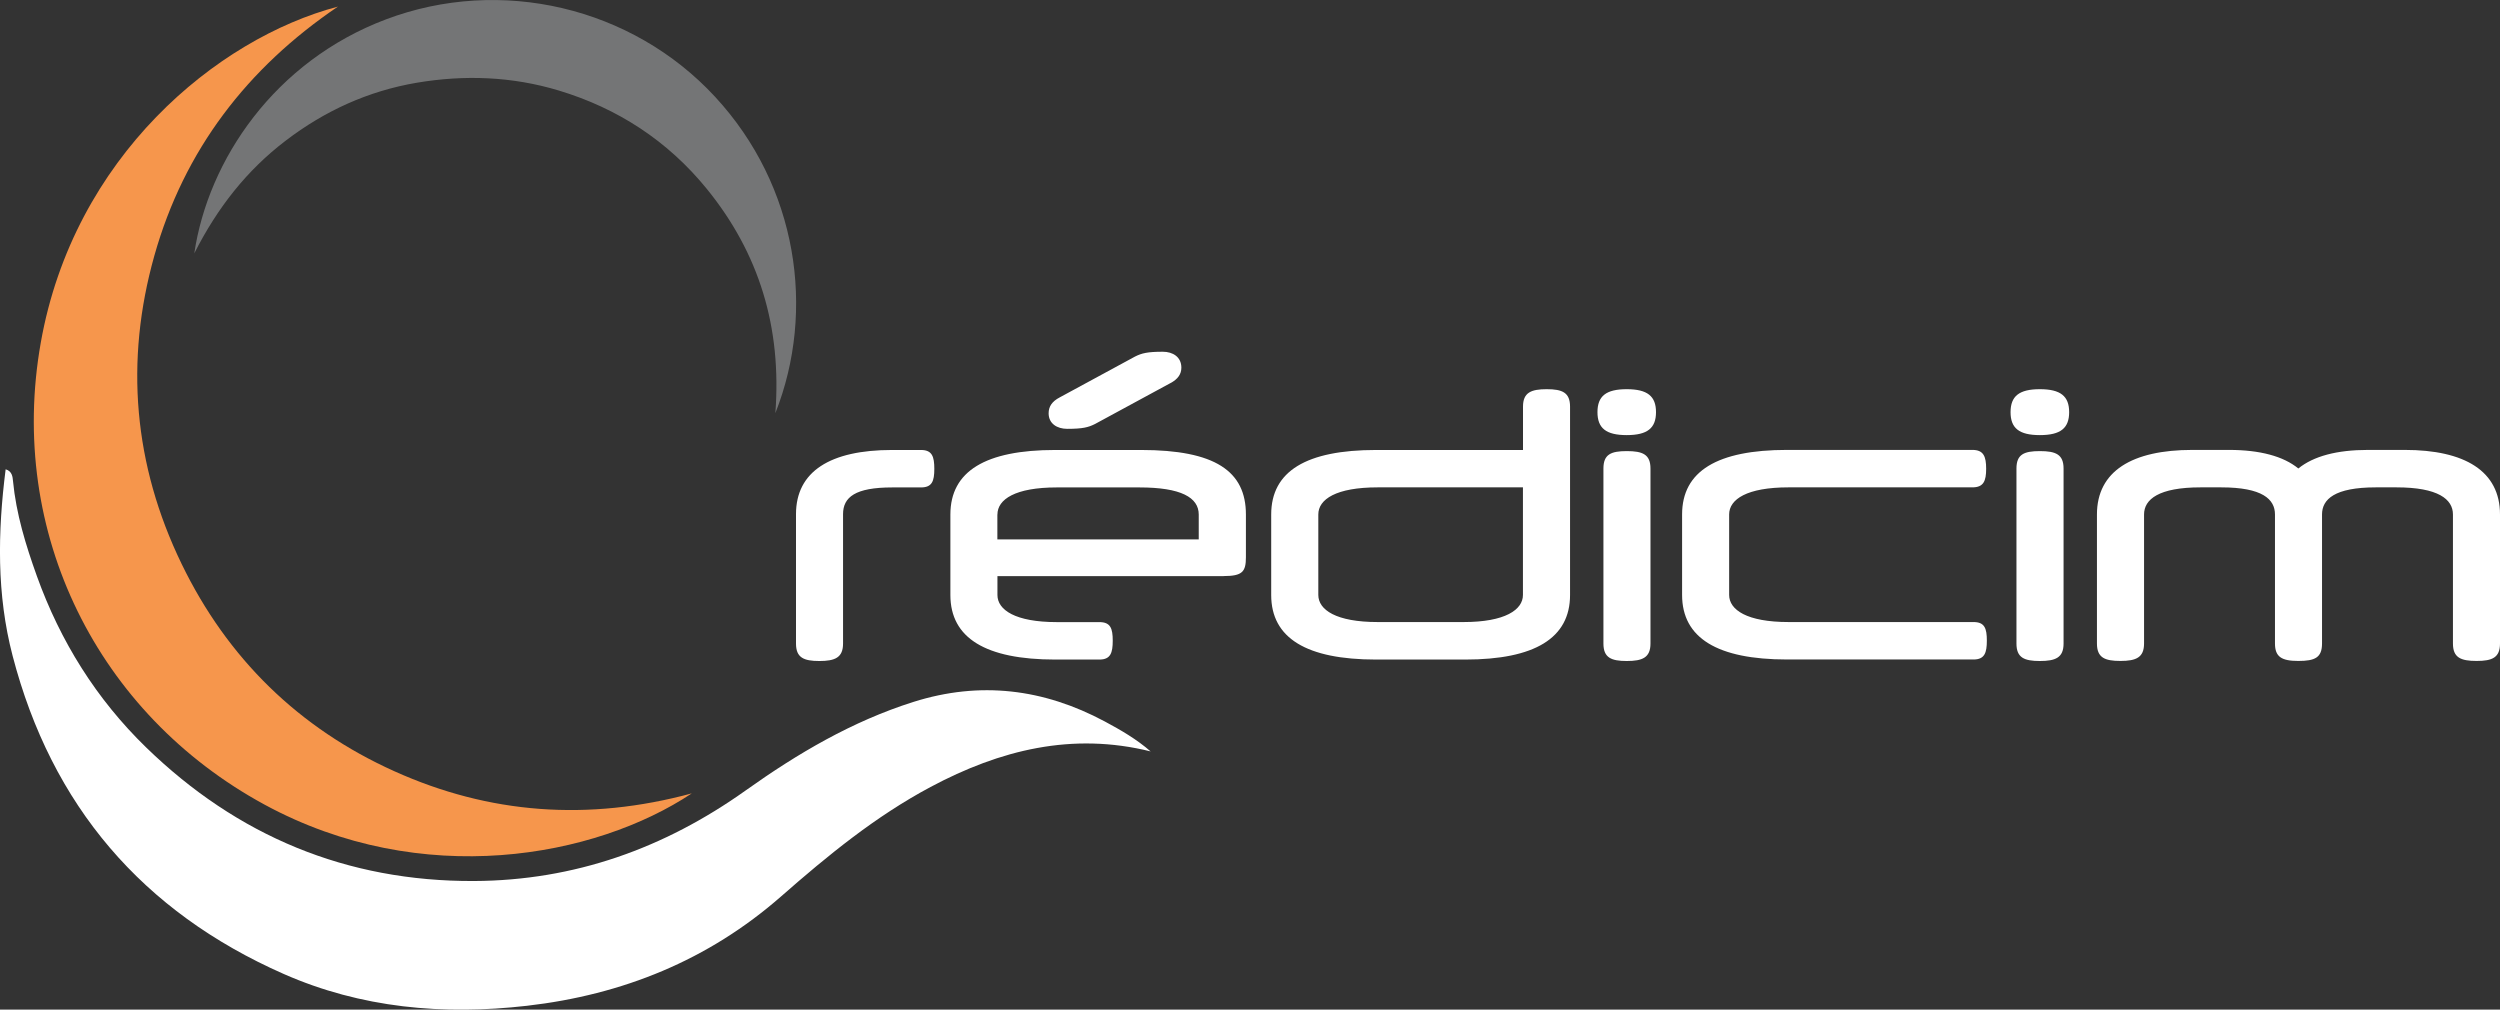
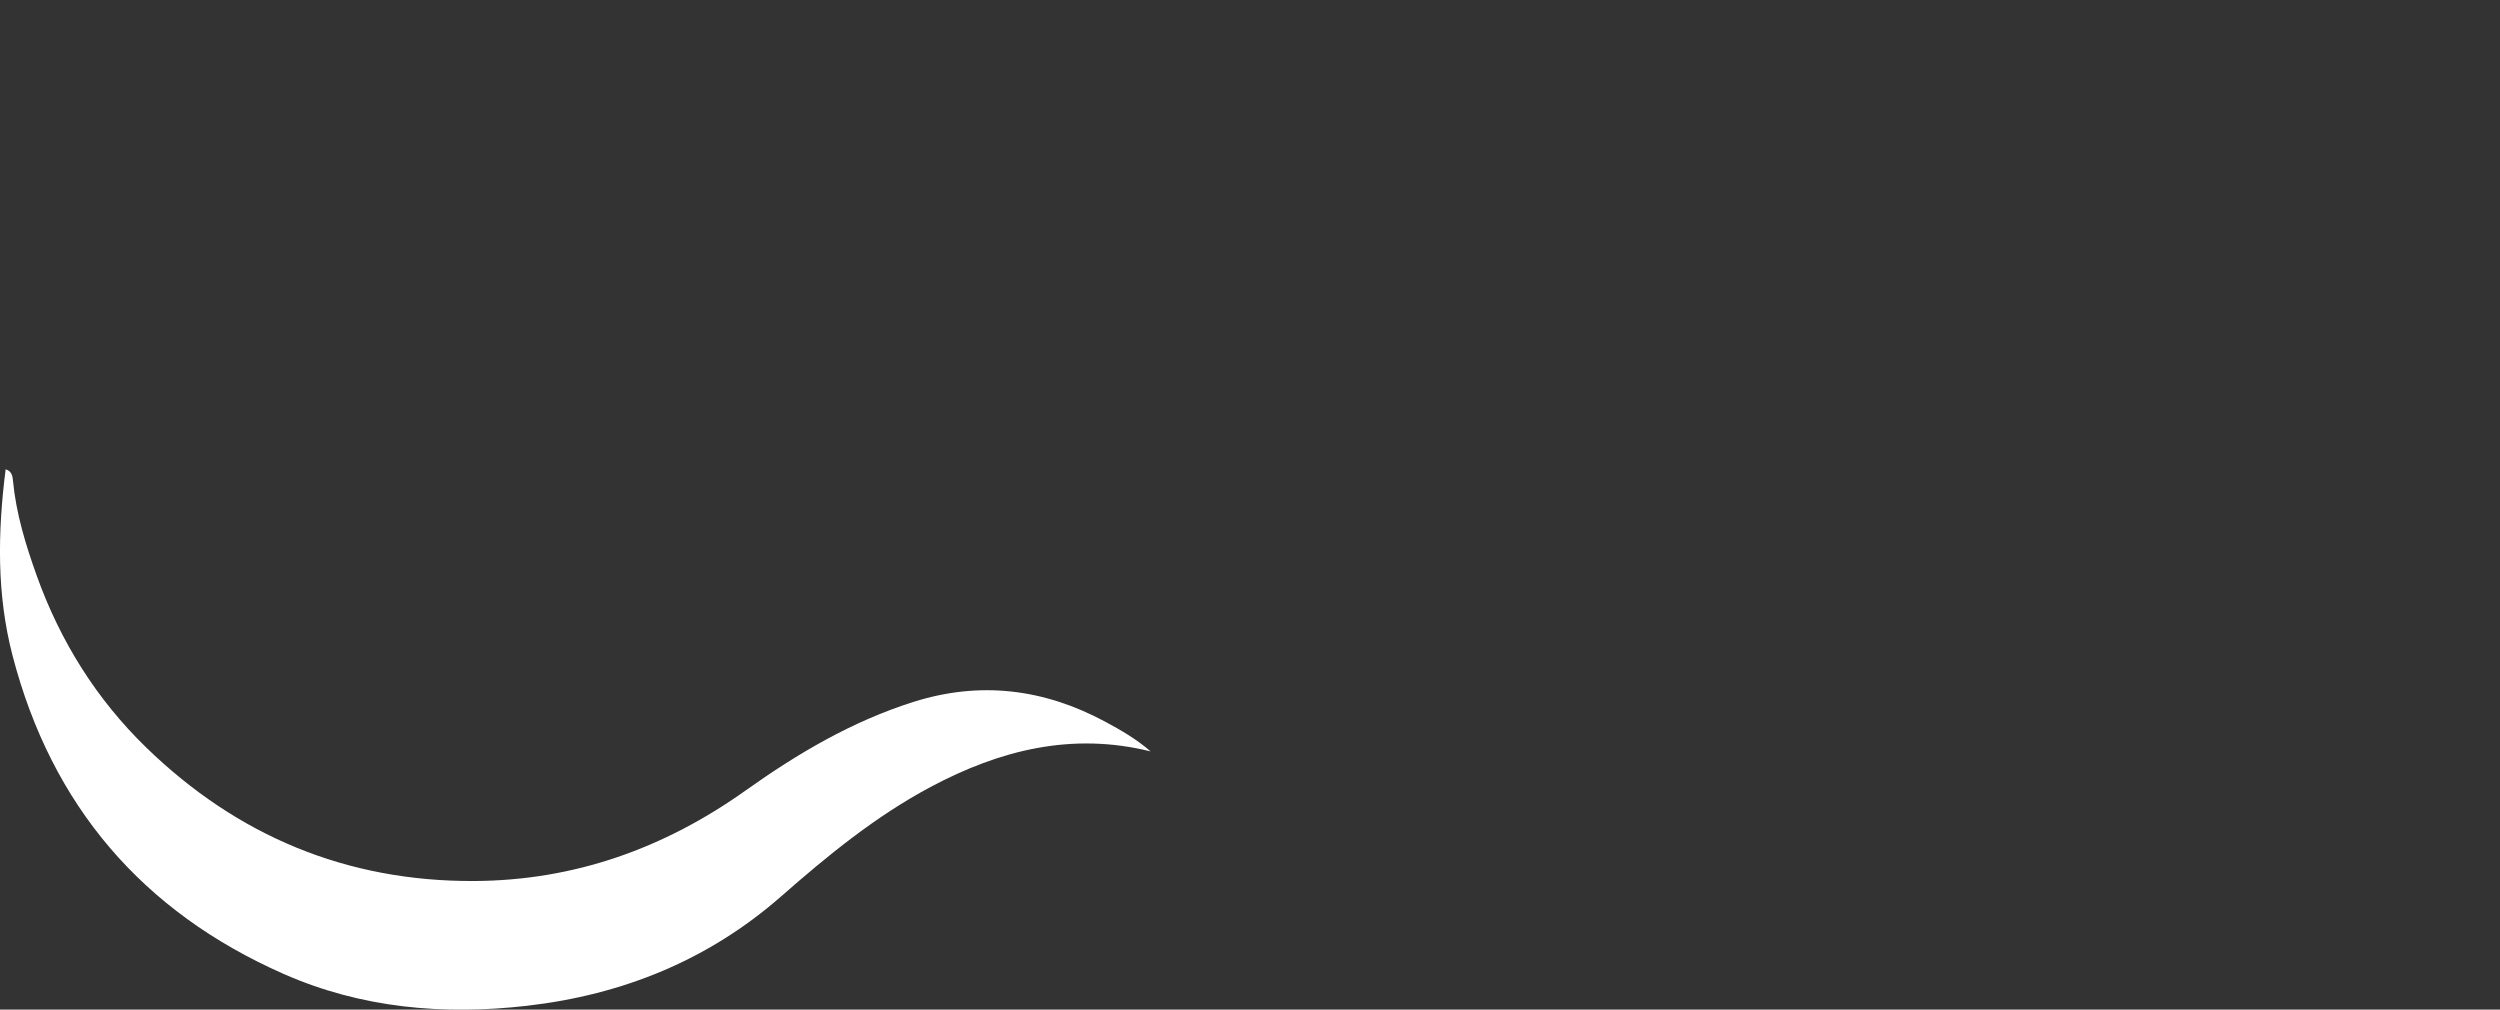
<svg xmlns="http://www.w3.org/2000/svg" id="Layer_2" viewBox="0 0 398.52 160.94">
  <rect x="0" y="0" width="398.52" height="160.94" fill="#333333" stroke="none" />
  <defs>
    <style>.cls-1{fill:#f6964c;}.cls-2{fill:#fff;}.cls-3{fill:#747576;}</style>
  </defs>
  <g id="Layer_1-2">
    <g>
      <path class="cls-2" d="M183.46,119.79c-12.54-3.12-24.06-.24-35.12,5.66-8.77,4.68-16.38,10.91-23.81,17.43-11.61,10.18-25.28,15.7-40.54,17.45-13.34,1.53-26.42,.37-38.78-5.08-22.5-9.92-36.98-26.83-43.2-50.71-2.56-9.81-2.38-19.7-1.11-29.73,1.06,.3,1.11,1.26,1.17,1.84,.5,5.25,2.04,10.25,3.8,15.16,3.74,10.41,9.49,19.63,17.43,27.34,14.53,14.11,31.95,21.38,52.27,21.29,15.98-.08,30.3-5.19,43.3-14.44,8.26-5.88,16.96-11.02,26.74-14.11,10.64-3.36,20.75-2.09,30.47,3.1,2.58,1.38,5.12,2.85,7.37,4.82Z" />
-       <path class="cls-1" d="M110.28,126.47c-15.36,10.21-43.01,15.44-68.15,1.77C15.61,113.82,1.12,84.97,6.5,54.62,11.73,25.03,34.54,6.16,53.87,1.05c-14.45,9.78-24.52,22.87-29.26,39.69-4.75,16.86-3.31,33.37,4.35,49.17,7.3,15.05,18.67,26.17,33.9,33.03,15.13,6.82,30.88,8.01,47.42,3.53Z" />
-       <path class="cls-3" d="M123.6,65.83c1.03-13.68-2.6-25.47-10.92-35.71-6.22-7.65-14.17-12.84-23.6-15.69-7.43-2.24-15-2.53-22.65-1.24-7.76,1.32-14.68,4.49-20.9,9.24-6.16,4.7-10.85,10.63-14.56,17.96,2.22-14.94,12.84-30.62,30.55-37.3,18.3-6.91,39.24-1.97,52.47,12.34,13.19,14.26,16.06,34.08,9.62,50.4Z" />
    </g>
-     <path class="cls-2" d="M394.8,105.36c2.48,0,3.72-.53,3.72-2.78v-20.57c0-6.92-5.62-10.29-15.19-10.29h-5.85c-4.97,0-8.69,1-11.11,2.96-2.36-1.95-6.14-2.96-11.04-2.96h-5.86c-9.58,0-15.2,3.37-15.2,10.29v20.57c0,2.25,1.24,2.78,3.73,2.78s3.78-.53,3.78-2.78v-20.57c0-2.42,2.36-4.32,8.99-4.32h3.31c6.56,0,8.57,1.89,8.57,4.32v20.57c0,2.13,1.06,2.78,3.72,2.78s3.78-.53,3.78-2.78v-20.57c0-2.42,2.01-4.32,8.57-4.32h3.31c6.62,0,8.99,1.89,8.99,4.32v20.57c0,2.25,1.24,2.78,3.78,2.78m-74.3-39.66c0,2.54,1.35,3.66,4.67,3.66s4.67-1.12,4.67-3.66-1.36-3.66-4.67-3.66-4.67,1.12-4.67,3.66m8.45,8.99c0-2.25-1.24-2.78-3.78-2.78s-3.73,.53-3.73,2.78v27.9c0,2.25,1.24,2.78,3.73,2.78s3.78-.53,3.78-2.78v-27.9Zm-14.36,30.44c1.77,0,2.13-1.06,2.13-3.01s-.35-2.96-2.13-2.96h-29.49c-6.63,0-9.46-1.95-9.46-4.32v-12.83c0-2.42,2.84-4.32,9.46-4.32h29.32c1.77,0,2.19-1,2.19-2.96s-.41-3.01-2.19-3.01h-29.55c-11.11,0-16.73,3.37-16.73,10.29v12.83c0,6.86,5.62,10.29,16.73,10.29h29.73Zm-59.94-39.43c0,2.54,1.35,3.66,4.66,3.66s4.67-1.12,4.67-3.66-1.36-3.66-4.67-3.66-4.66,1.12-4.66,3.66m8.45,8.99c0-2.25-1.24-2.78-3.78-2.78s-3.72,.53-3.72,2.78v27.9c0,2.25,1.24,2.78,3.72,2.78s3.78-.53,3.78-2.78v-27.9Zm-20.33,3.01v17.14c0,2.36-2.84,4.32-9.45,4.32h-13.71c-6.63,0-9.46-1.95-9.46-4.32v-12.83c0-2.42,2.84-4.32,9.46-4.32h23.17Zm0-5.97h-23.4c-11.12,0-16.73,3.37-16.73,10.29v12.83c0,6.86,5.61,10.29,16.73,10.29h14.19c11.11,0,16.72-3.43,16.72-10.29v-30.03c0-2.25-1.24-2.78-3.72-2.78s-3.78,.53-3.78,2.78v6.92Zm-56.22-10.64c1.24-.65,1.77-1.48,1.77-2.48,0-1.71-1.36-2.54-2.96-2.54-2.48,0-3.37,.24-4.43,.77l-11.99,6.5c-1.25,.65-1.78,1.48-1.78,2.54,0,1.66,1.36,2.48,2.96,2.48,2.48,0,3.37-.24,4.43-.77l11.99-6.5Zm-27.55,20.93c0-2.42,2.84-4.32,9.46-4.32h13.18c6.62,0,9.45,1.6,9.45,4.32v3.96h-32.1v-3.96Zm36.06,9.81c3.01,0,3.55-.71,3.55-3.01v-6.8c0-6.92-4.91-10.29-16.73-10.29h-13.66c-11.11,0-16.72,3.37-16.72,10.29v12.83c0,6.86,5.62,10.29,16.72,10.29h7.03c1.78,0,2.13-1.06,2.13-3.01s-.35-2.96-2.13-2.96h-6.79c-6.62,0-9.46-1.95-9.46-4.32v-3.01h36.06Zm-52.85-20.1c-9.88,0-15.32,3.43-15.32,10.23v20.63c0,2.25,1.24,2.78,3.72,2.78s3.78-.53,3.78-2.78v-20.63c0-2.72,1.96-4.26,7.81-4.26h4.61c1.77,0,2.13-1,2.13-2.96s-.35-3.01-2.13-3.01h-4.61Z" />
  </g>
</svg>